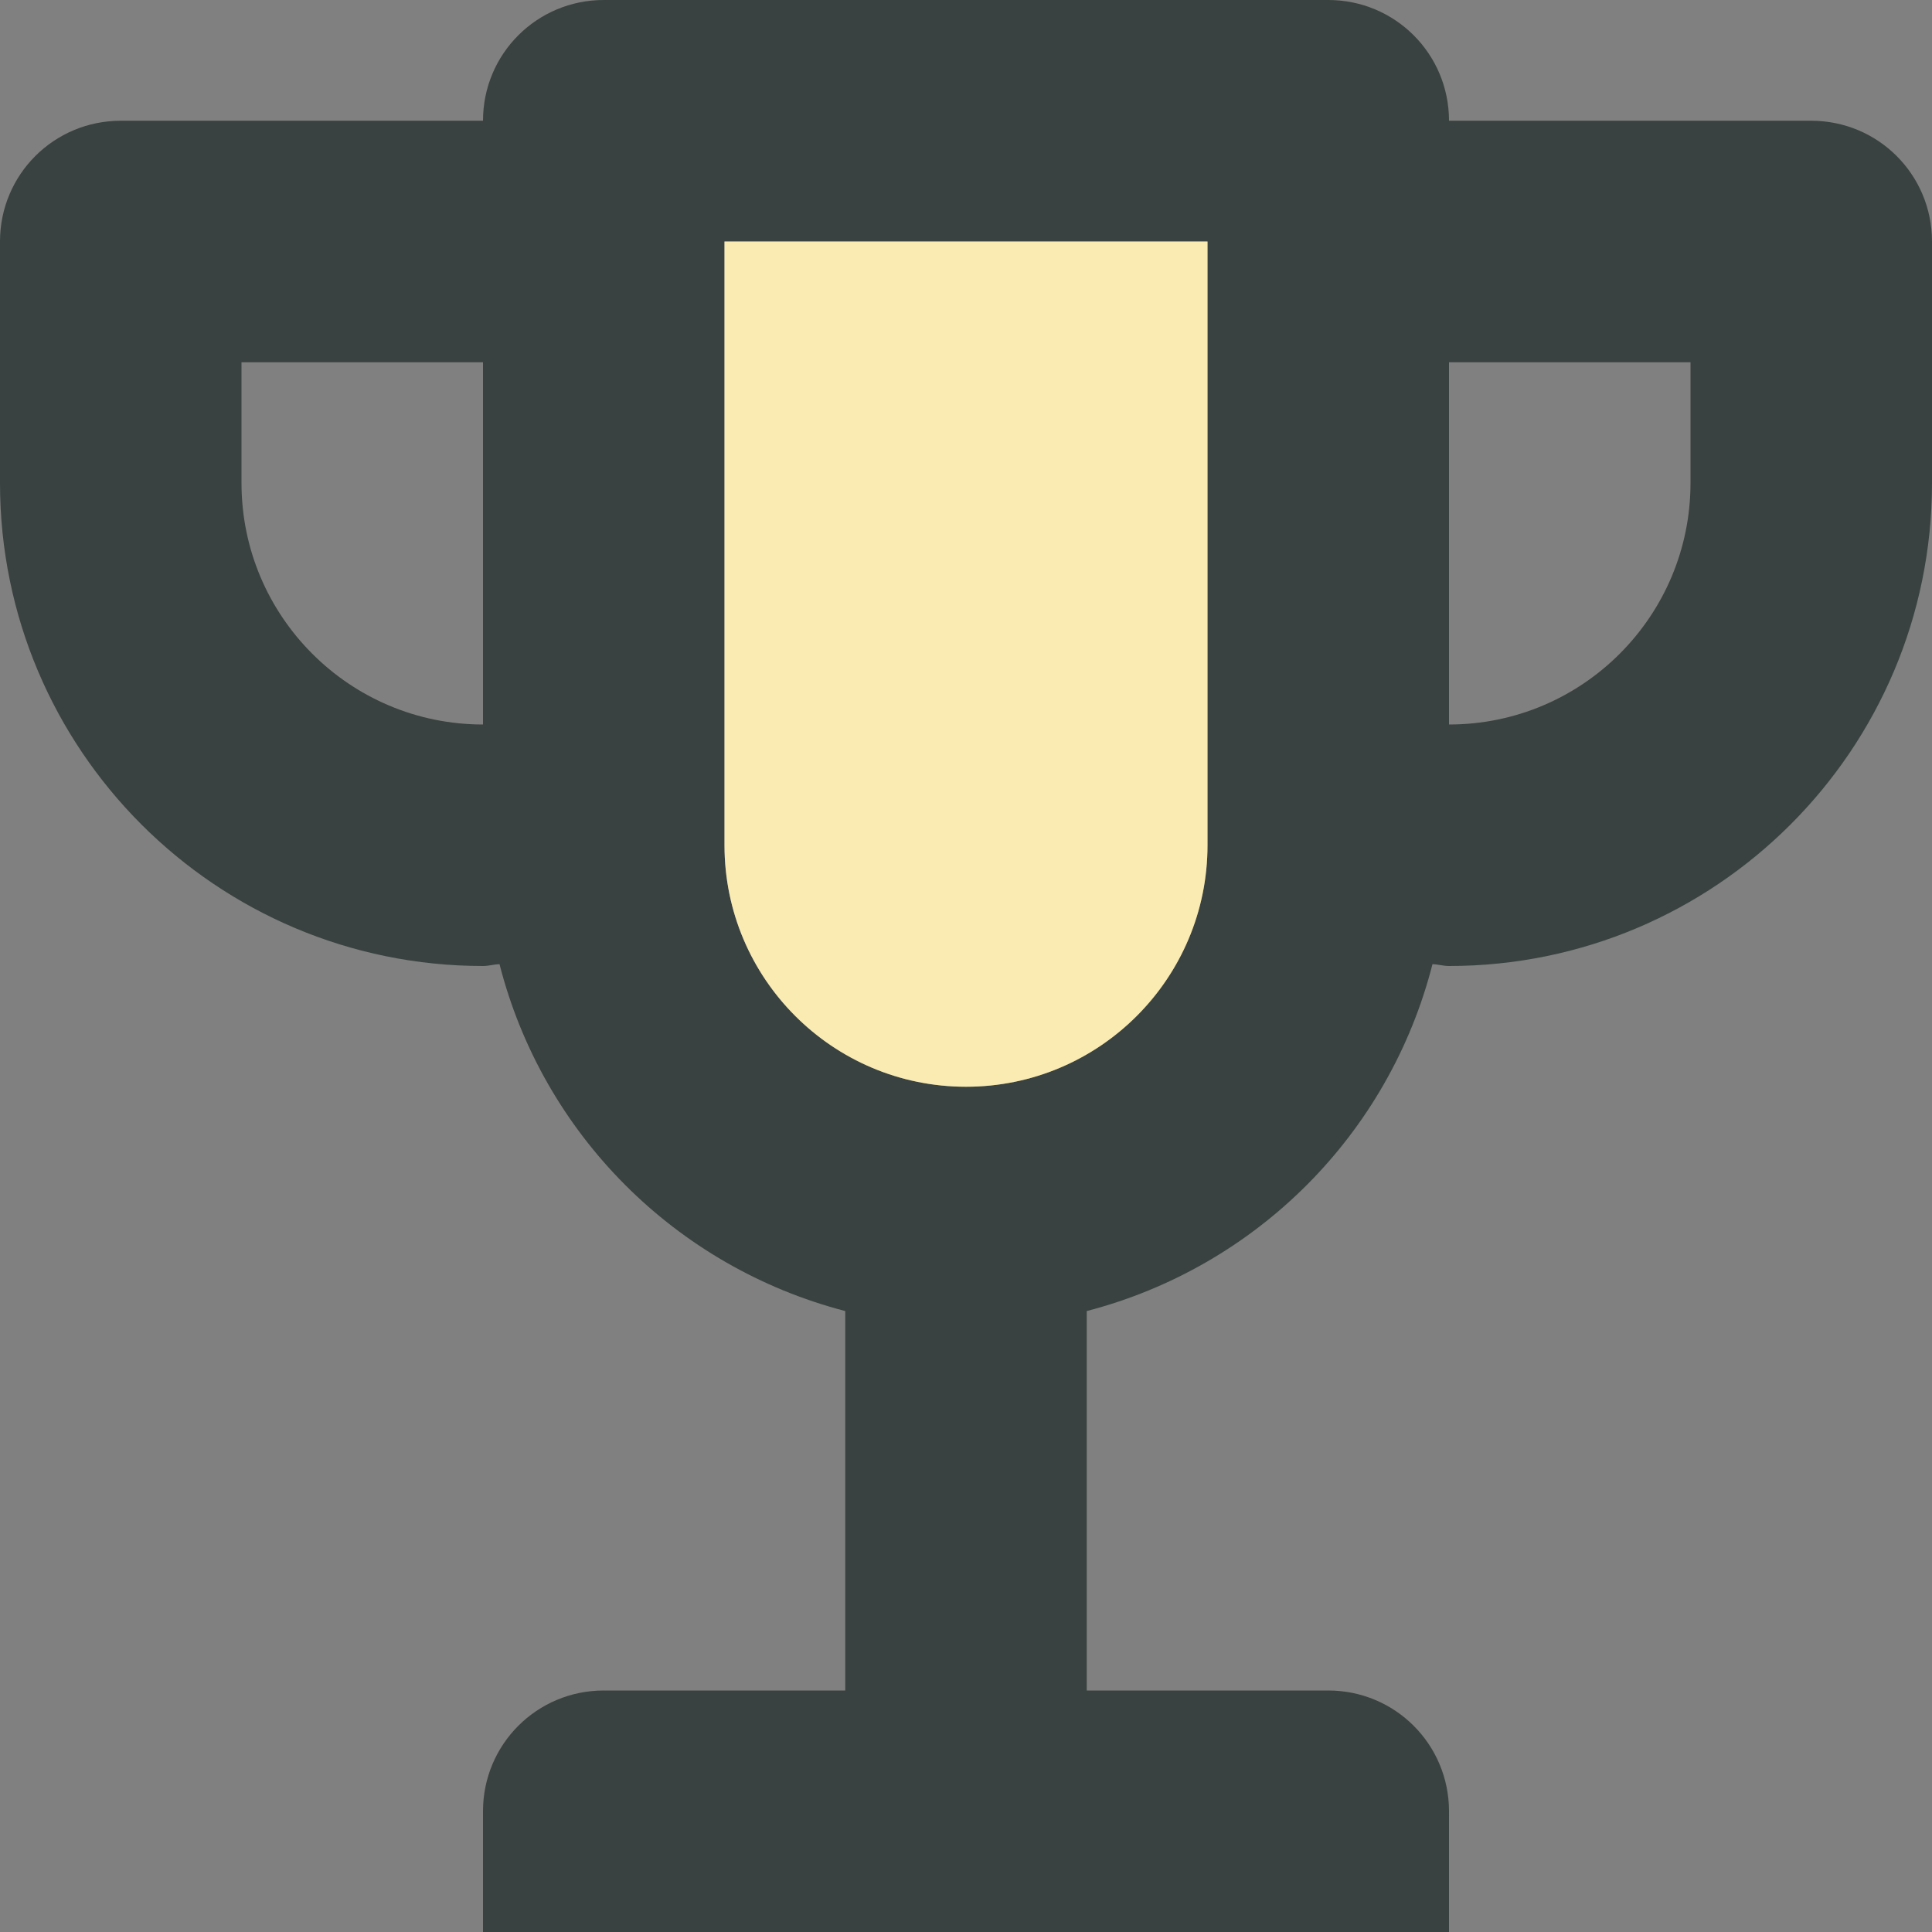
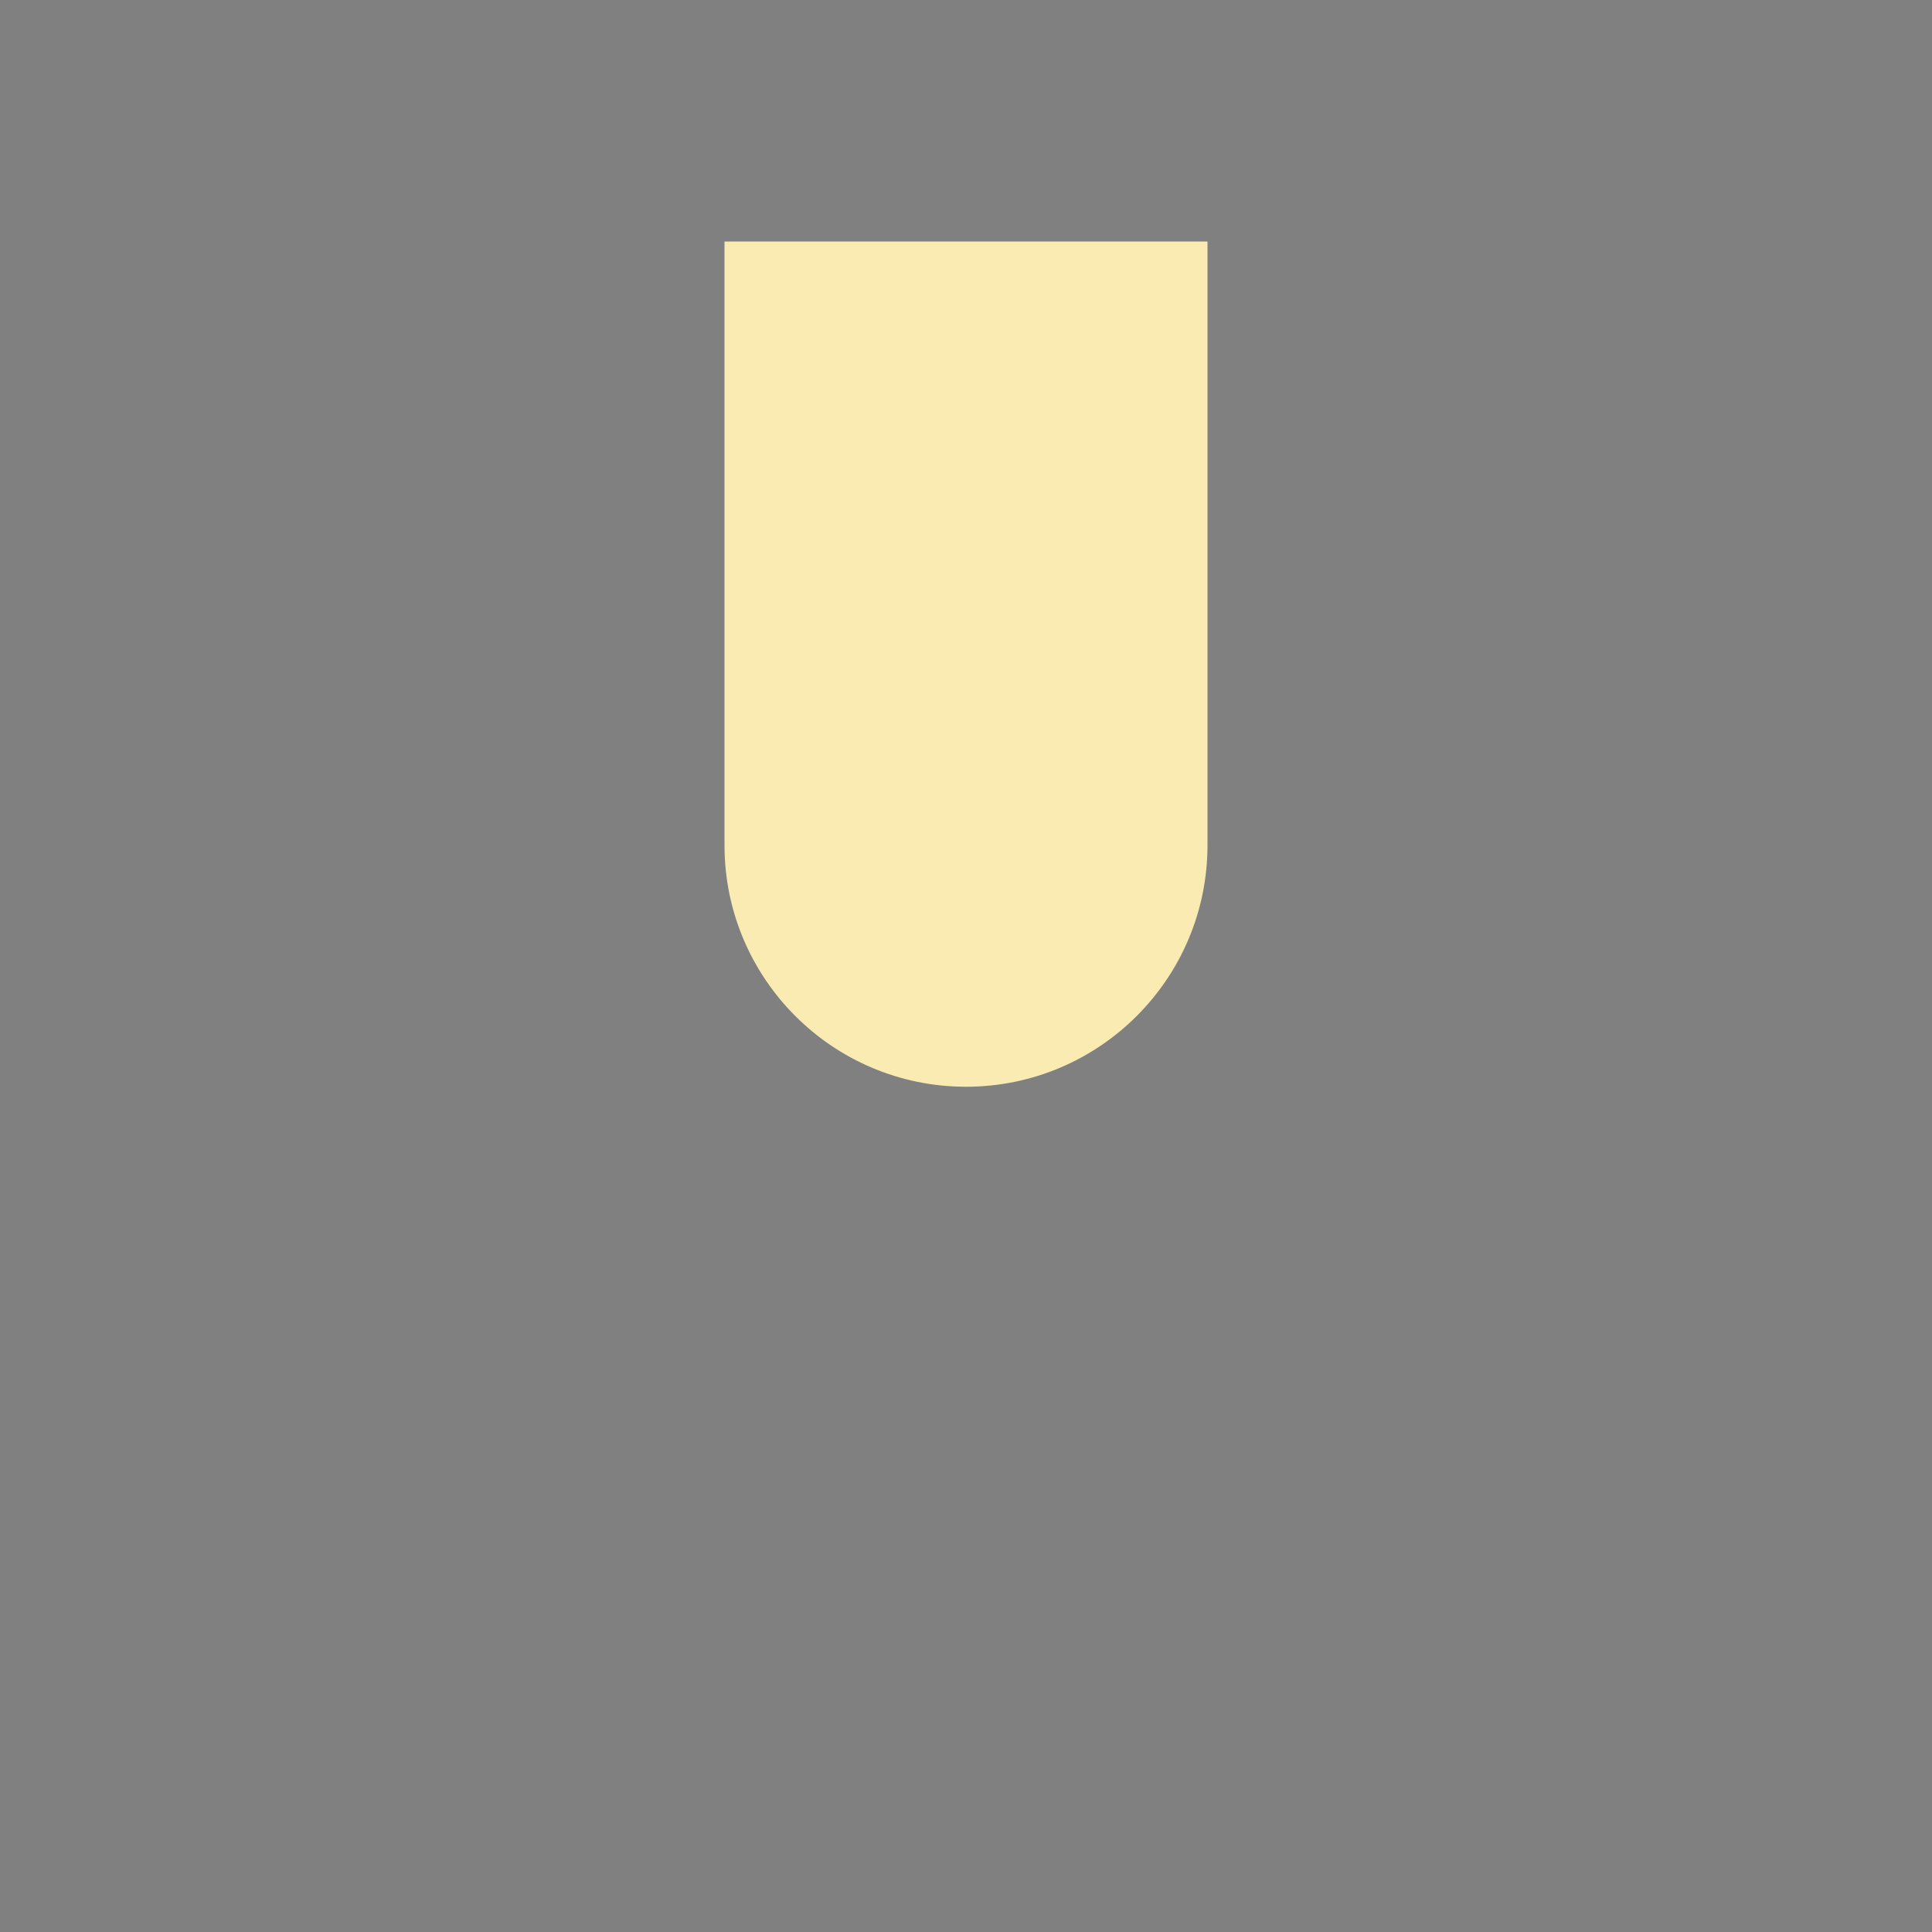
<svg xmlns="http://www.w3.org/2000/svg" version="1.0" id="Layer_1" width="800px" height="800px" viewBox="0 0 64 64" enable-background="new 0 0 64 64" xml:space="preserve">
  <rect x="0" y="0" width="64" height="64" fill="#808080" stroke="none" />
  <g>
-     <path fill="#394240" d="M60,4H48c0-2.219-1.789-4-4-4H20c-2.211,0-4,1.781-4,4H4C1.789,4,0,5.781,0,8v8c0,8.836,7.164,16,16,16   c0.188,0,0.363-0.055,0.547-0.062C17.984,37.57,22.379,41.969,28,43.43V56h-8c-2.211,0-4,1.781-4,4v4h32v-4c0-2.219-1.789-4-4-4h-8   V43.43c5.621-1.461,10.016-5.859,11.453-11.492C47.637,31.945,47.812,32,48,32c8.836,0,16-7.164,16-16V8C64,5.781,62.211,4,60,4z    M16,24c-4.418,0-8-3.586-8-8v-4h8V24z M40,28c0,4.414-3.582,8-8,8s-8-3.586-8-8V8h16V28z M56,16c0,4.414-3.582,8-8,8V12h8V16z" />
    <path fill="#F9EBB2" d="M40,28c0,4.414-3.582,8-8,8s-8-3.586-8-8V8h16V28z" />
  </g>
</svg>